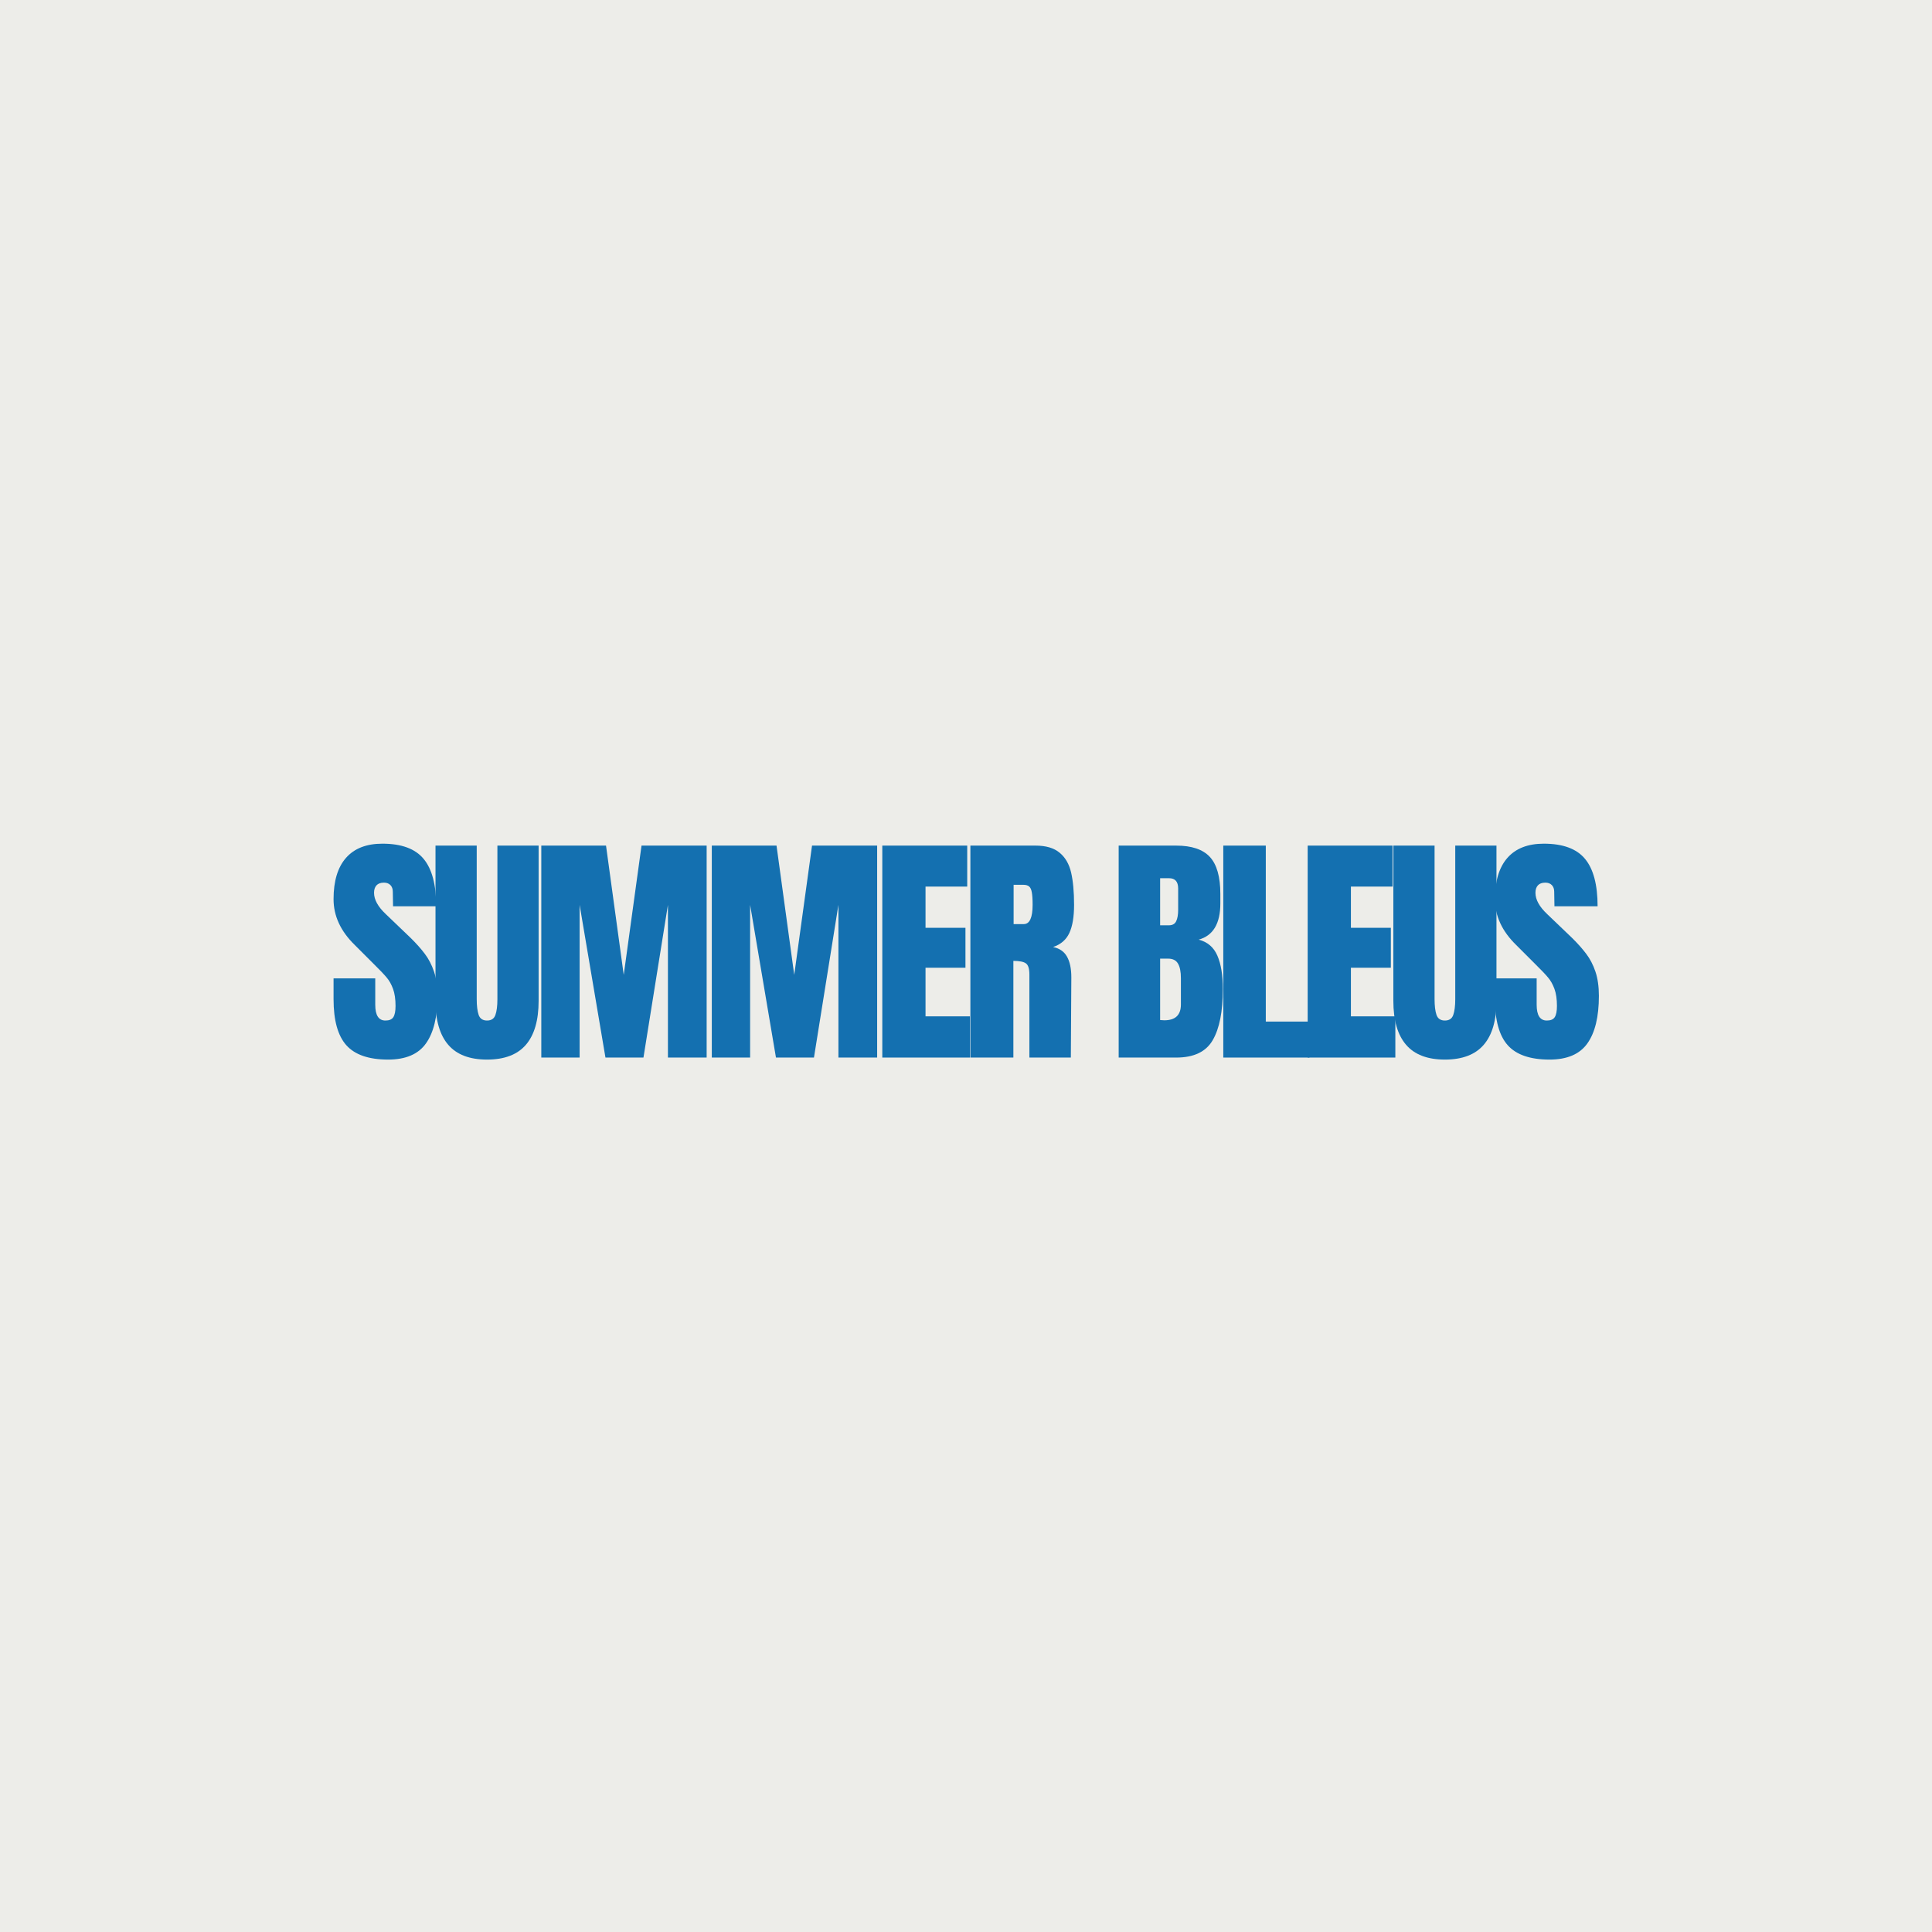
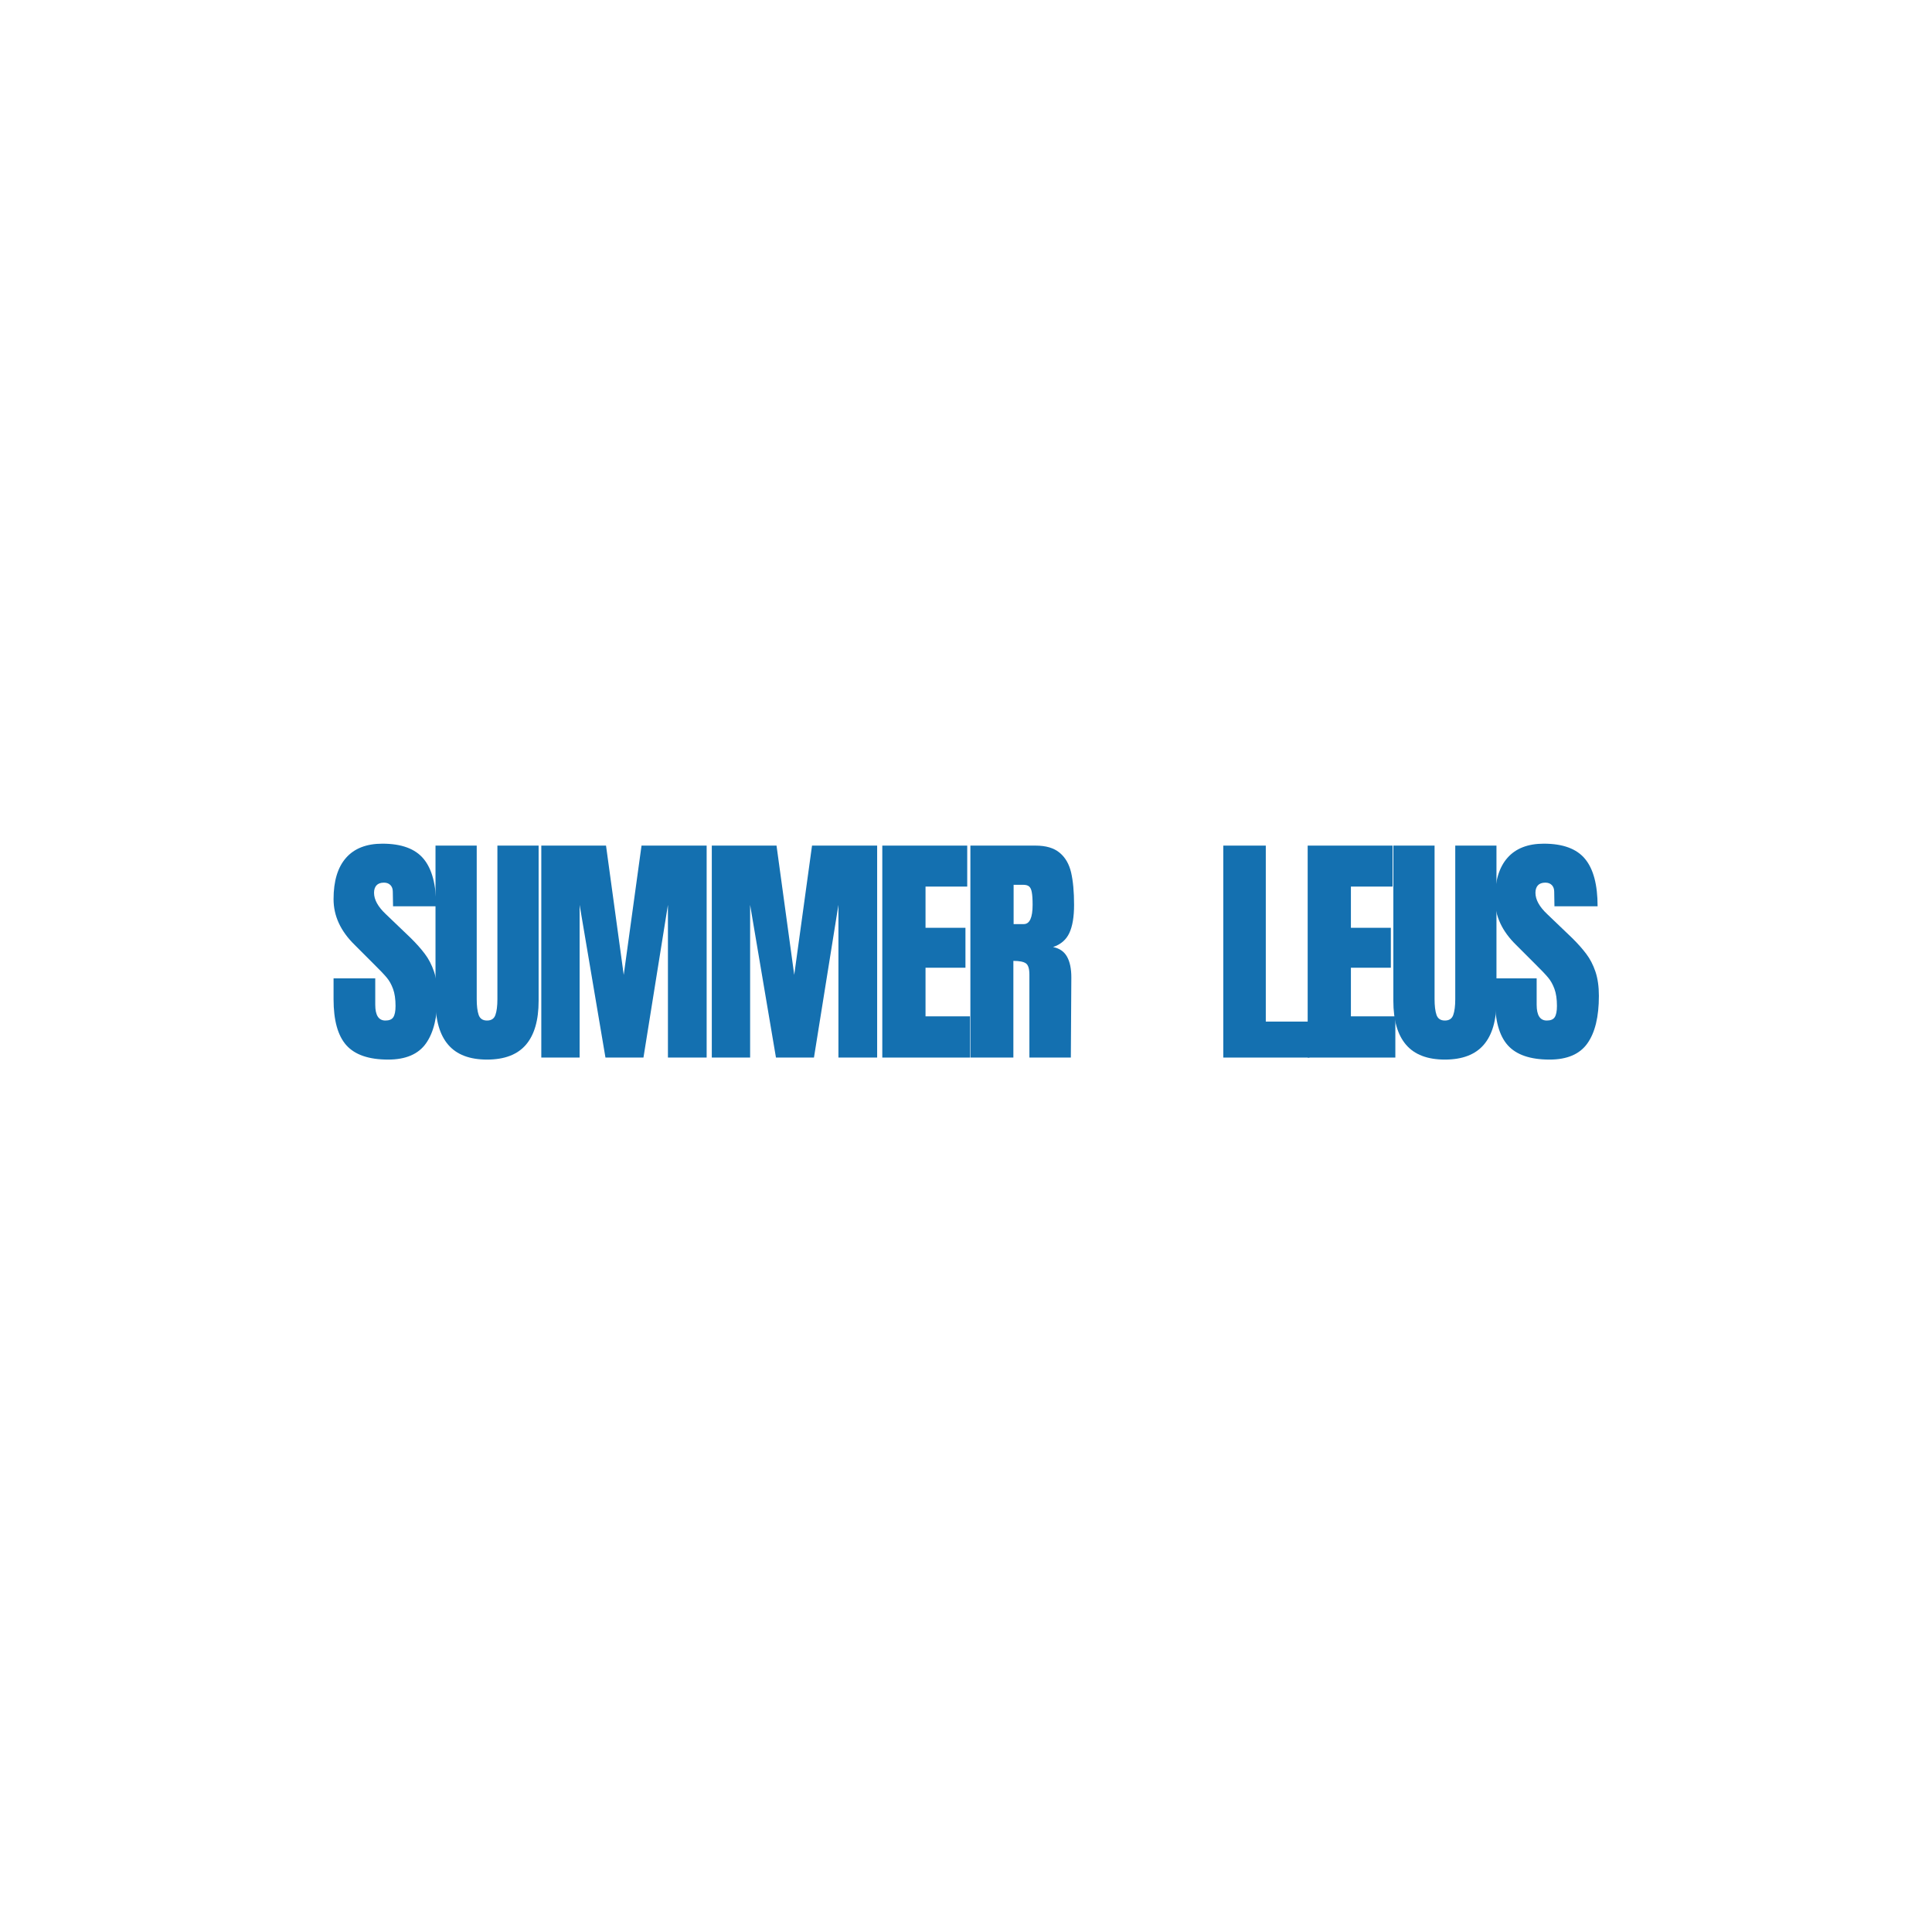
<svg xmlns="http://www.w3.org/2000/svg" version="1.2" preserveAspectRatio="xMidYMid meet" height="500" viewBox="0 0 375 375" zoomAndPan="magnify" width="500">
  <defs />
  <g id="d7c15caa00">
    <rect style="fill:#ffffff;fill-opacity:1;stroke:none;" height="375" y="0" width="375" x="0" />
    <rect style="fill:#ffffff;fill-opacity:1;stroke:none;" height="375" y="0" width="375" x="0" />
-     <rect style="fill:#edede9;fill-opacity:1;stroke:none;" height="375" y="0" width="375" x="0" />
    <g style="fill:#1470b0;fill-opacity:1;">
      <g transform="translate(63.743, 205.273)">
        <path d="M 11.594 0.391 C 7.852 0.391 5.148 -0.535 3.484 -2.391 C 1.828 -4.242 1 -7.227 1 -11.344 L 1 -15.375 L 9.094 -15.375 L 9.094 -10.25 C 9.094 -8.207 9.75 -7.188 11.062 -7.188 C 11.801 -7.188 12.312 -7.398 12.594 -7.828 C 12.883 -8.266 13.031 -8.992 13.031 -10.016 C 13.031 -11.348 12.867 -12.453 12.547 -13.328 C 12.223 -14.211 11.812 -14.945 11.312 -15.531 C 10.82 -16.125 9.941 -17.047 8.672 -18.297 L 5.125 -21.844 C 2.375 -24.52 1 -27.488 1 -30.75 C 1 -34.258 1.805 -36.93 3.422 -38.766 C 5.035 -40.598 7.391 -41.516 10.484 -41.516 C 14.191 -41.516 16.859 -40.531 18.484 -38.562 C 20.109 -36.602 20.922 -33.535 20.922 -29.359 L 12.547 -29.359 L 12.5 -32.188 C 12.5 -32.727 12.348 -33.156 12.047 -33.469 C 11.742 -33.789 11.32 -33.953 10.781 -33.953 C 10.133 -33.953 9.648 -33.773 9.328 -33.422 C 9.016 -33.078 8.859 -32.598 8.859 -31.984 C 8.859 -30.648 9.625 -29.266 11.156 -27.828 L 15.953 -23.234 C 17.066 -22.141 17.988 -21.102 18.719 -20.125 C 19.457 -19.156 20.051 -18.008 20.5 -16.688 C 20.945 -15.363 21.172 -13.789 21.172 -11.969 C 21.172 -7.914 20.426 -4.844 18.938 -2.75 C 17.457 -0.656 15.008 0.391 11.594 0.391 Z M 11.594 0.391" style="stroke:none" />
      </g>
    </g>
    <g style="fill:#1470b0;fill-opacity:1;">
      <g transform="translate(83.187, 205.273)">
        <path d="M 11.344 0.391 C 7.969 0.391 5.457 -0.566 3.812 -2.484 C 2.164 -4.398 1.344 -7.242 1.344 -11.016 L 1.344 -41.141 L 9.344 -41.141 L 9.344 -11.344 C 9.344 -10.039 9.469 -9.02 9.719 -8.281 C 9.977 -7.551 10.52 -7.188 11.344 -7.188 C 12.176 -7.188 12.719 -7.547 12.969 -8.266 C 13.227 -8.984 13.359 -10.008 13.359 -11.344 L 13.359 -41.141 L 21.359 -41.141 L 21.359 -11.016 C 21.359 -7.242 20.535 -4.398 18.891 -2.484 C 17.242 -0.566 14.727 0.391 11.344 0.391 Z M 11.344 0.391" style="stroke:none" />
      </g>
    </g>
    <g style="fill:#1470b0;fill-opacity:1;">
      <g transform="translate(103.254, 205.273)">
        <path d="M 1.812 0 L 1.812 -41.141 L 14.375 -41.141 L 17.812 -16.047 L 21.266 -41.141 L 33.906 -41.141 L 33.906 0 L 26.391 0 L 26.391 -29.641 L 21.641 0 L 14.266 0 L 9.25 -29.641 L 9.25 0 Z M 1.812 0" style="stroke:none" />
      </g>
    </g>
    <g style="fill:#1470b0;fill-opacity:1;">
      <g transform="translate(136.348, 205.273)">
        <path d="M 1.812 0 L 1.812 -41.141 L 14.375 -41.141 L 17.812 -16.047 L 21.266 -41.141 L 33.906 -41.141 L 33.906 0 L 26.391 0 L 26.391 -29.641 L 21.641 0 L 14.266 0 L 9.25 -29.641 L 9.25 0 Z M 1.812 0" style="stroke:none" />
      </g>
    </g>
    <g style="fill:#1470b0;fill-opacity:1;">
      <g transform="translate(169.441, 205.273)">
        <path d="M 1.812 0 L 1.812 -41.141 L 18.297 -41.141 L 18.297 -33.188 L 10.203 -33.188 L 10.203 -25.188 L 17.953 -25.188 L 17.953 -17.438 L 10.203 -17.438 L 10.203 -8 L 18.828 -8 L 18.828 0 Z M 1.812 0" style="stroke:none" />
      </g>
    </g>
    <g style="fill:#1470b0;fill-opacity:1;">
      <g transform="translate(186.539, 205.273)">
        <path d="M 1.812 -41.141 L 14.469 -41.141 C 16.477 -41.141 18.031 -40.68 19.125 -39.766 C 20.227 -38.859 20.973 -37.582 21.359 -35.938 C 21.742 -34.289 21.938 -32.191 21.938 -29.641 C 21.938 -27.305 21.629 -25.484 21.016 -24.172 C 20.41 -22.867 19.359 -21.961 17.859 -21.453 C 19.109 -21.203 20.008 -20.582 20.562 -19.594 C 21.125 -18.602 21.406 -17.258 21.406 -15.562 L 21.312 0 L 13.266 0 L 13.266 -16.094 C 13.266 -17.238 13.039 -17.969 12.594 -18.281 C 12.145 -18.602 11.332 -18.766 10.156 -18.766 L 10.156 0 L 1.812 0 Z M 12.172 -25.906 C 13.316 -25.906 13.891 -27.148 13.891 -29.641 C 13.891 -30.723 13.836 -31.535 13.734 -32.078 C 13.641 -32.629 13.461 -33.008 13.203 -33.219 C 12.953 -33.426 12.586 -33.531 12.109 -33.531 L 10.203 -33.531 L 10.203 -25.906 Z M 12.172 -25.906" style="stroke:none" />
      </g>
    </g>
    <g style="fill:#1470b0;fill-opacity:1;">
      <g transform="translate(206.749, 205.273)">
        <path d="" style="stroke:none" />
      </g>
    </g>
    <g style="fill:#1470b0;fill-opacity:1;">
      <g transform="translate(215.322, 205.273)">
-         <path d="M 1.812 -41.141 L 12.984 -41.141 C 15.984 -41.141 18.16 -40.406 19.516 -38.938 C 20.867 -37.469 21.547 -35.07 21.547 -31.75 L 21.547 -29.938 C 21.547 -26.008 20.145 -23.66 17.344 -22.891 C 19.062 -22.441 20.27 -21.406 20.969 -19.781 C 21.676 -18.156 22.031 -16 22.031 -13.312 C 22.031 -8.938 21.375 -5.625 20.062 -3.375 C 18.758 -1.125 16.398 0 12.984 0 L 1.812 0 Z M 11.547 -25.672 C 12.242 -25.672 12.719 -25.93 12.969 -26.453 C 13.227 -26.984 13.359 -27.727 13.359 -28.688 L 13.359 -32.812 C 13.359 -34.145 12.77 -34.812 11.594 -34.812 L 9.859 -34.812 L 9.859 -25.672 Z M 10.672 -7.234 C 12.816 -7.234 13.891 -8.254 13.891 -10.297 L 13.891 -15.422 C 13.891 -16.66 13.703 -17.598 13.328 -18.234 C 12.961 -18.879 12.316 -19.203 11.391 -19.203 L 9.859 -19.203 L 9.859 -7.281 Z M 10.672 -7.234" style="stroke:none" />
-       </g>
+         </g>
    </g>
    <g style="fill:#1470b0;fill-opacity:1;">
      <g transform="translate(235.628, 205.273)">
        <path d="M 1.812 0 L 1.812 -41.141 L 10.062 -41.141 L 10.062 -6.984 L 18.531 -6.984 L 18.531 0 Z M 1.812 0" style="stroke:none" />
      </g>
    </g>
    <g style="fill:#1470b0;fill-opacity:1;">
      <g transform="translate(252.007, 205.273)">
        <path d="M 1.812 0 L 1.812 -41.141 L 18.297 -41.141 L 18.297 -33.188 L 10.203 -33.188 L 10.203 -25.188 L 17.953 -25.188 L 17.953 -17.438 L 10.203 -17.438 L 10.203 -8 L 18.828 -8 L 18.828 0 Z M 1.812 0" style="stroke:none" />
      </g>
    </g>
    <g style="fill:#1470b0;fill-opacity:1;">
      <g transform="translate(269.105, 205.273)">
        <path d="M 11.344 0.391 C 7.969 0.391 5.457 -0.566 3.812 -2.484 C 2.164 -4.398 1.344 -7.242 1.344 -11.016 L 1.344 -41.141 L 9.344 -41.141 L 9.344 -11.344 C 9.344 -10.039 9.469 -9.02 9.719 -8.281 C 9.977 -7.551 10.52 -7.188 11.344 -7.188 C 12.176 -7.188 12.719 -7.547 12.969 -8.266 C 13.227 -8.984 13.359 -10.008 13.359 -11.344 L 13.359 -41.141 L 21.359 -41.141 L 21.359 -11.016 C 21.359 -7.242 20.535 -4.398 18.891 -2.484 C 17.242 -0.566 14.727 0.391 11.344 0.391 Z M 11.344 0.391" style="stroke:none" />
      </g>
    </g>
    <g style="fill:#1470b0;fill-opacity:1;">
      <g transform="translate(289.171, 205.273)">
        <path d="M 11.594 0.391 C 7.852 0.391 5.148 -0.535 3.484 -2.391 C 1.828 -4.242 1 -7.227 1 -11.344 L 1 -15.375 L 9.094 -15.375 L 9.094 -10.25 C 9.094 -8.207 9.75 -7.188 11.062 -7.188 C 11.801 -7.188 12.312 -7.398 12.594 -7.828 C 12.883 -8.266 13.031 -8.992 13.031 -10.016 C 13.031 -11.348 12.867 -12.453 12.547 -13.328 C 12.223 -14.211 11.812 -14.945 11.312 -15.531 C 10.82 -16.125 9.941 -17.047 8.672 -18.297 L 5.125 -21.844 C 2.375 -24.52 1 -27.488 1 -30.75 C 1 -34.258 1.805 -36.93 3.422 -38.766 C 5.035 -40.598 7.391 -41.516 10.484 -41.516 C 14.191 -41.516 16.859 -40.531 18.484 -38.562 C 20.109 -36.602 20.922 -33.535 20.922 -29.359 L 12.547 -29.359 L 12.5 -32.188 C 12.5 -32.727 12.348 -33.156 12.047 -33.469 C 11.742 -33.789 11.32 -33.953 10.781 -33.953 C 10.133 -33.953 9.648 -33.773 9.328 -33.422 C 9.016 -33.078 8.859 -32.598 8.859 -31.984 C 8.859 -30.648 9.625 -29.266 11.156 -27.828 L 15.953 -23.234 C 17.066 -22.141 17.988 -21.102 18.719 -20.125 C 19.457 -19.156 20.051 -18.008 20.5 -16.688 C 20.945 -15.363 21.172 -13.789 21.172 -11.969 C 21.172 -7.914 20.426 -4.844 18.938 -2.75 C 17.457 -0.656 15.008 0.391 11.594 0.391 Z M 11.594 0.391" style="stroke:none" />
      </g>
    </g>
  </g>
</svg>